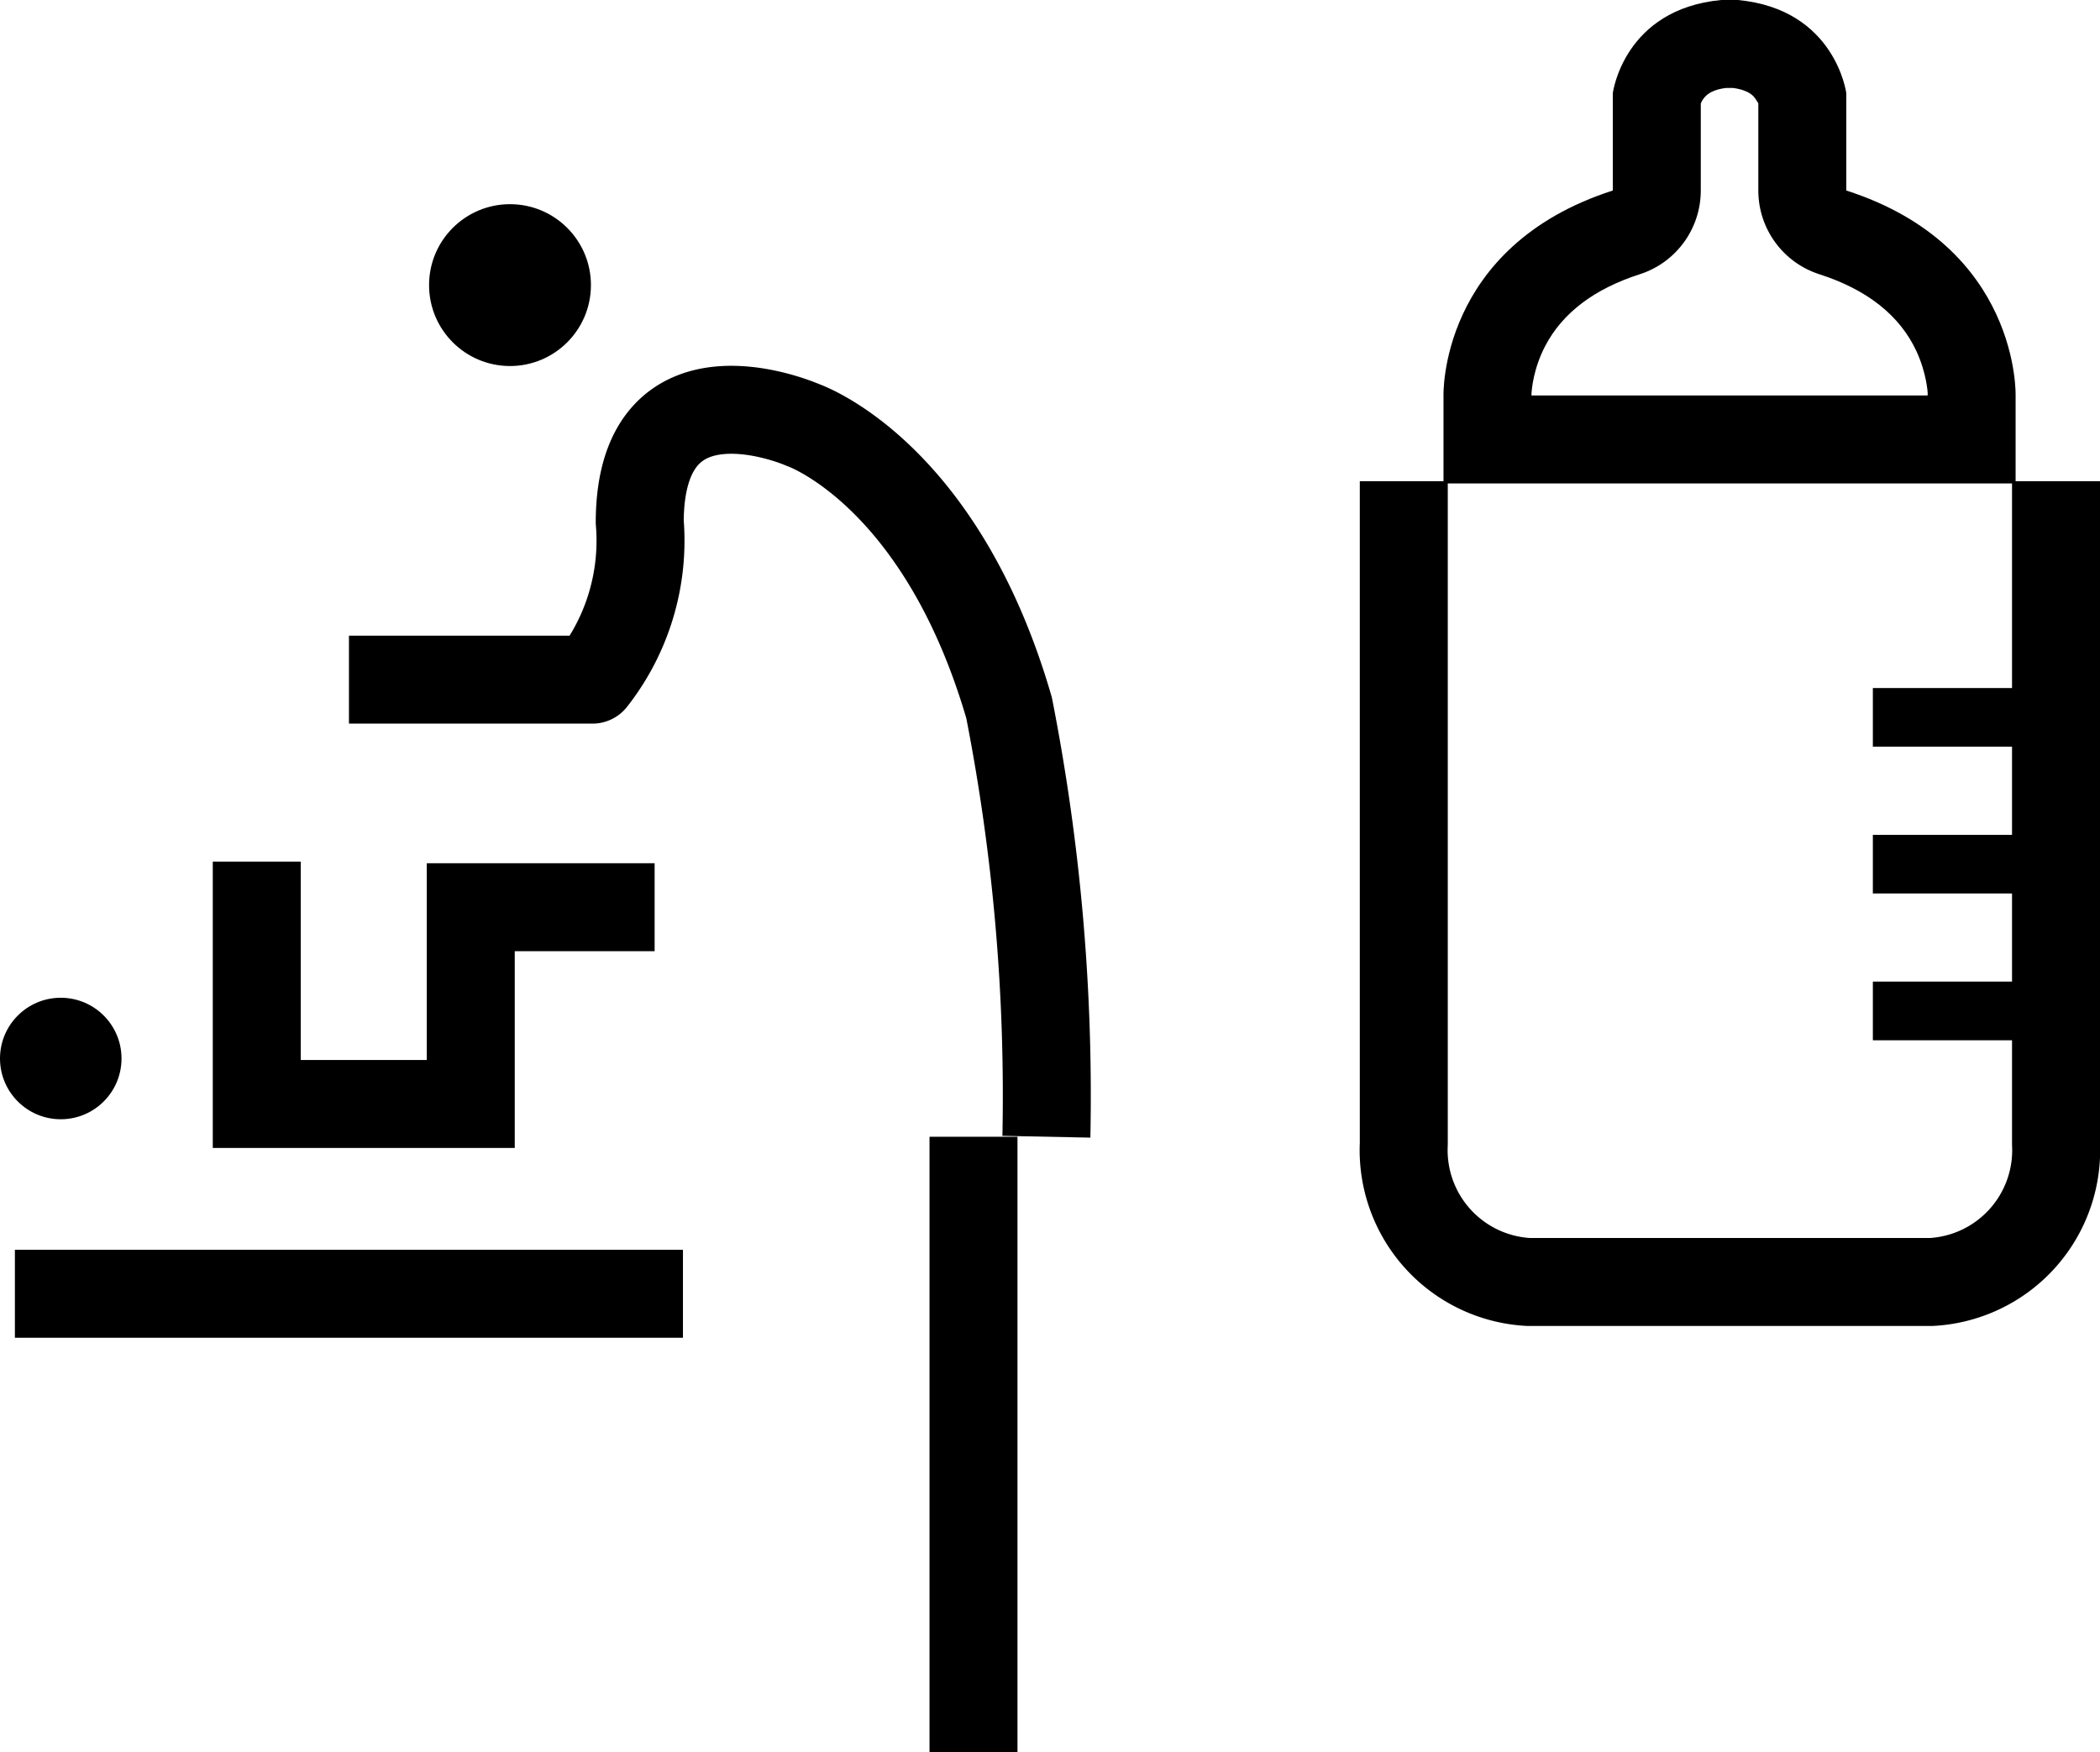
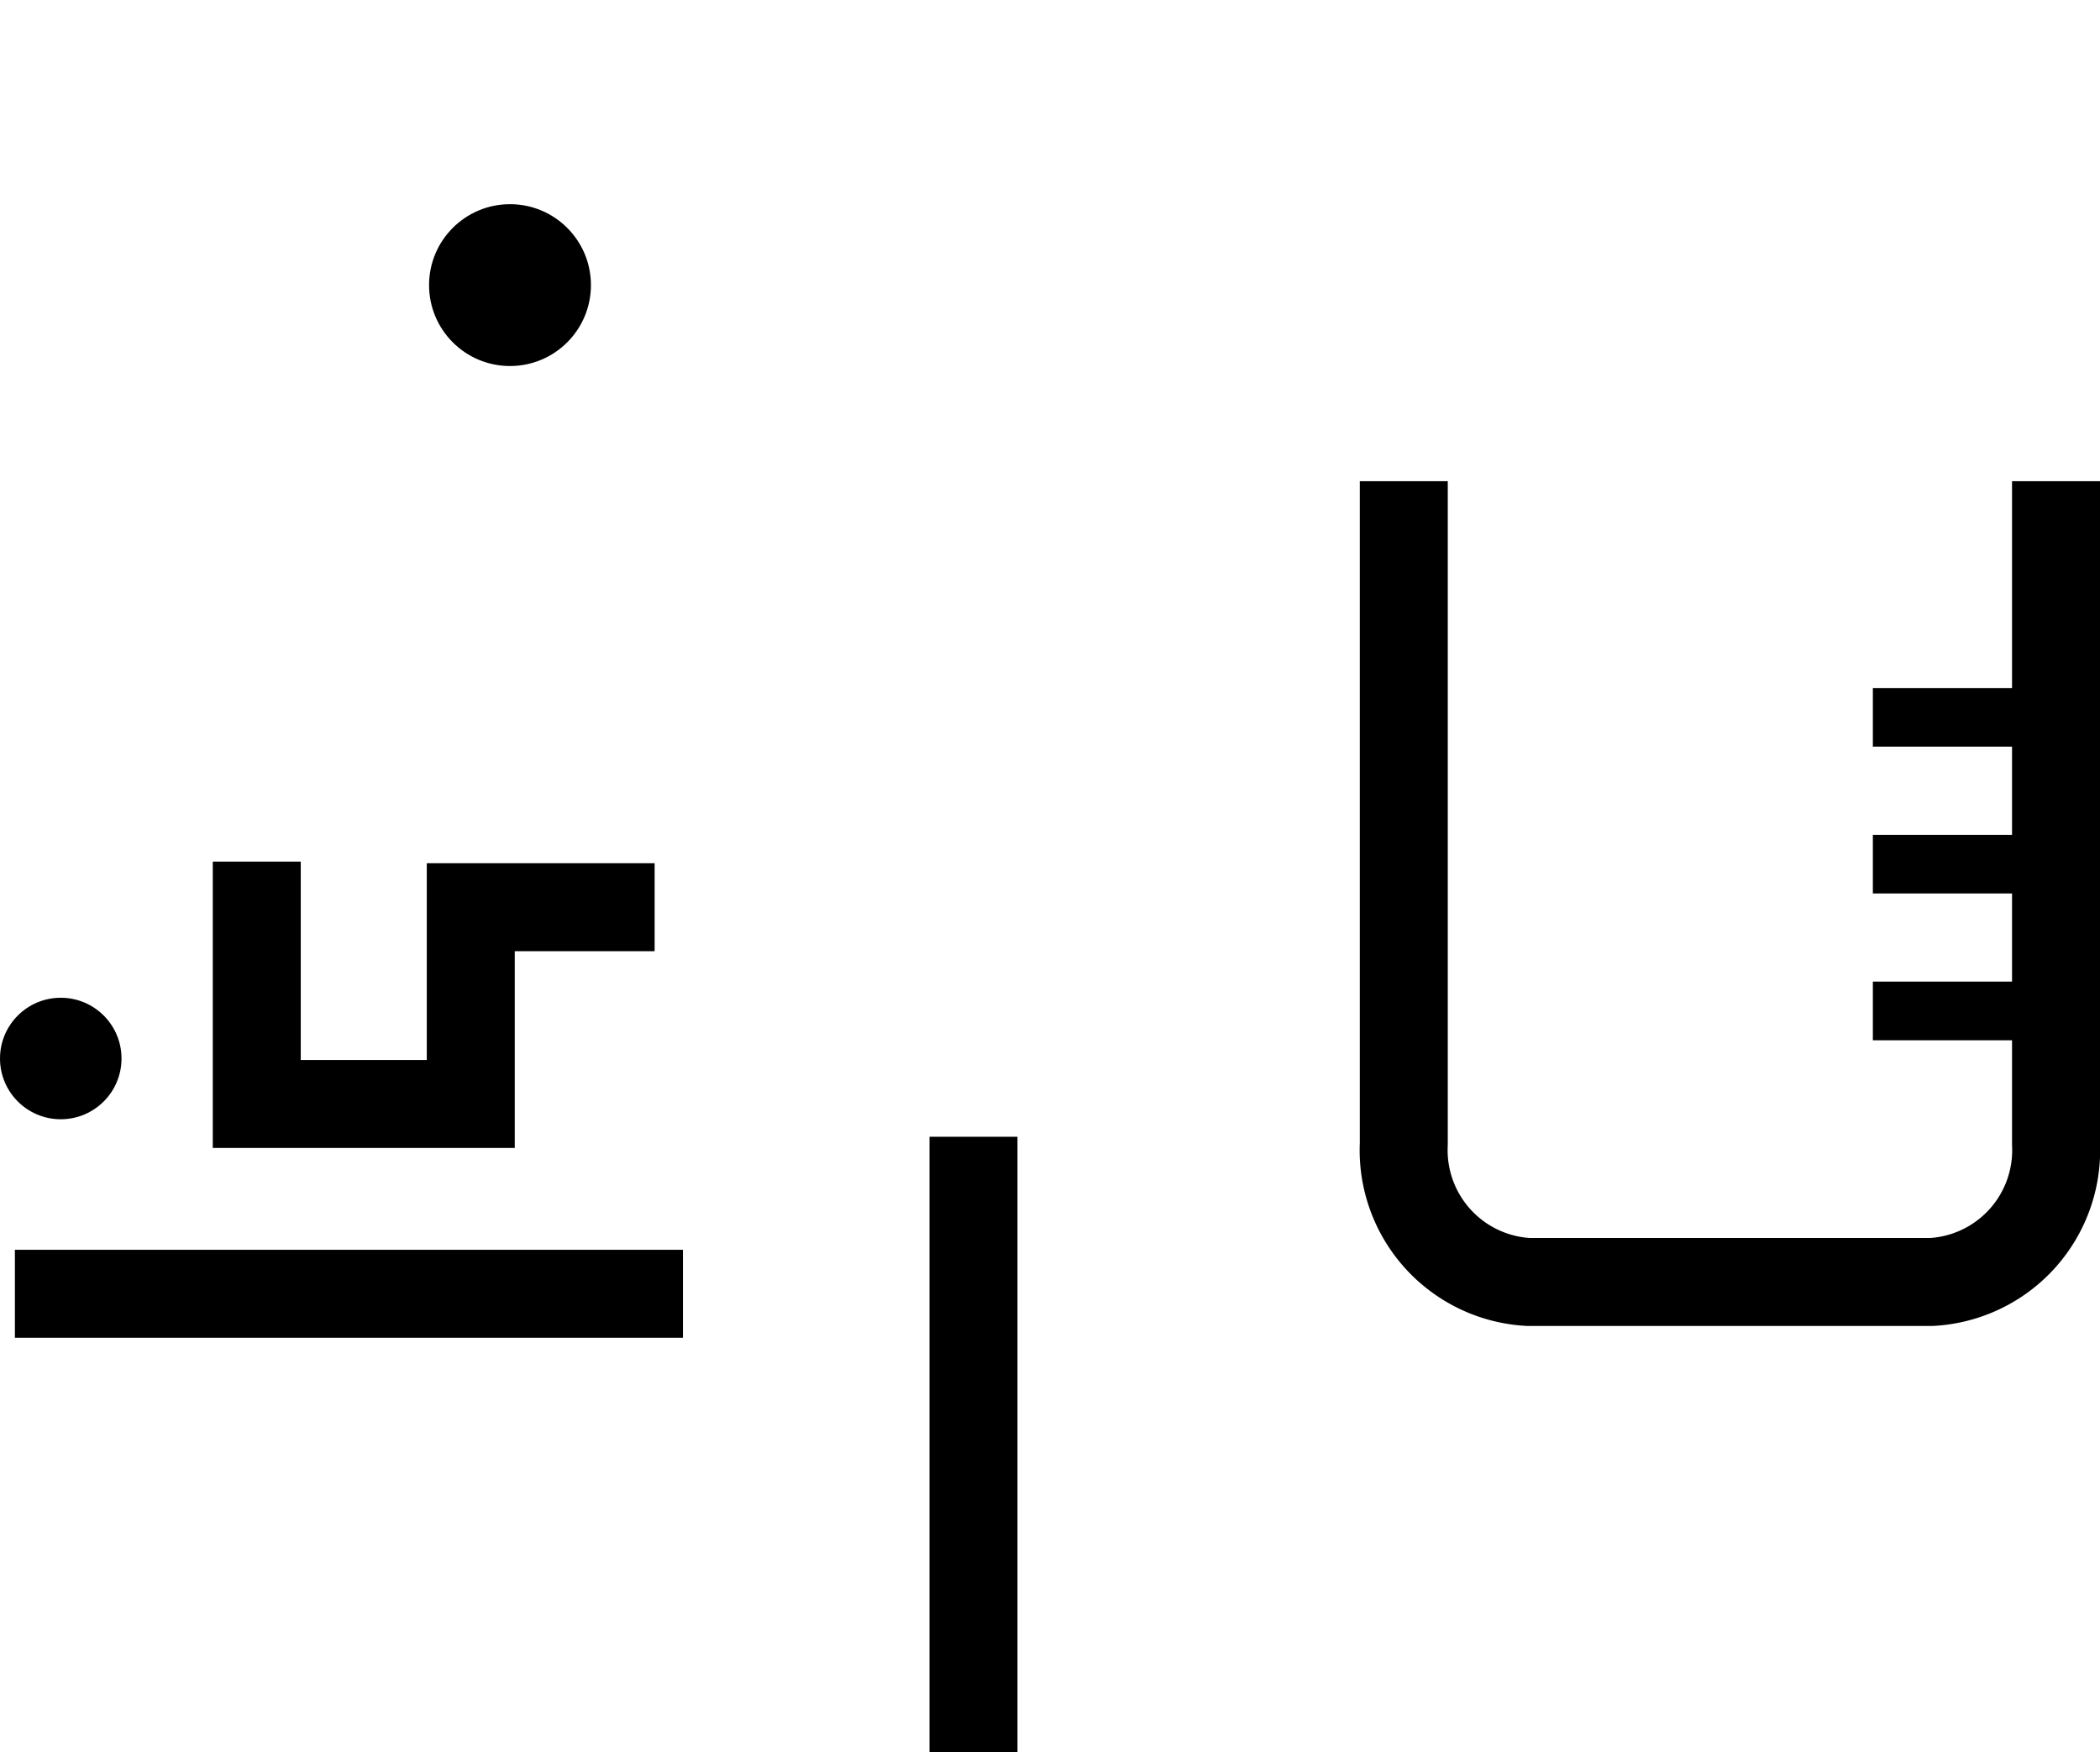
<svg xmlns="http://www.w3.org/2000/svg" width="35.807" height="29.877" viewBox="0 0 35.807 29.877">
  <g transform="translate(-407.11 -662.429)">
    <g fill="none" stroke-linecap="round" stroke-linejoin="round">
      <path d="M438.591,665.678v-1.661a1.939,1.939,0,0,0-1.848-1.588h-.285a1.938,1.938,0,0,0-1.848,1.588v1.661a3.757,3.757,0,0,0-2.887,3.5v1.493h9.755V669.18A3.757,3.757,0,0,0,438.591,665.678Z" stroke="none" />
-       <path d="M 436.539 663.929 C 436.36 663.952 436.184 664.01 436.11 664.195 L 436.11 665.678 C 436.11 666.33 435.689 666.907 435.069 667.106 C 434.294 667.355 433.753 667.765 433.459 668.326 C 433.254 668.717 433.227 669.072 433.223 669.147 C 433.224 669.16 433.223 669.152 433.223 669.173 L 439.978 669.173 C 439.978 669.159 439.978 669.146 439.979 669.132 C 439.979 669.129 439.963 668.798 439.787 668.418 C 439.505 667.81 438.948 667.368 438.132 667.106 C 437.512 666.907 437.091 666.33 437.091 665.678 L 437.091 664.19 C 437.076 664.165 437.051 664.127 437.046 664.12 C 437.015 664.073 436.944 663.968 436.66 663.929 L 436.539 663.929 M 436.458 662.429 L 436.743 662.429 C 438.406 662.586 438.591 664.017 438.591 664.017 L 438.591 665.678 C 441.56 666.632 441.478 669.18 441.478 669.18 L 441.478 670.673 L 431.723 670.673 L 431.723 669.18 C 431.723 669.18 431.641 666.632 434.61 665.678 L 434.61 664.017 C 434.61 664.017 434.794 662.586 436.458 662.429 Z" stroke="none" fill="#000" />
    </g>
    <path d="M442.167,670.635v11.3a2.25,2.25,0,0,1-2.127,2.356h-6.867a2.251,2.251,0,0,1-2.127-2.356v-11.3" fill="none" stroke="#000" stroke-linejoin="round" stroke-width="1.5" />
    <line x2="2.607" transform="translate(439.044 679.669)" fill="none" stroke="#000" stroke-linejoin="round" stroke-width="1" />
    <line x2="2.607" transform="translate(439.044 677.166)" fill="none" stroke="#000" stroke-linejoin="round" stroke-width="1" />
    <line x2="2.607" transform="translate(439.044 674.662)" fill="none" stroke="#000" stroke-linejoin="round" stroke-width="1" />
    <circle cx="1.38" cy="1.38" r="1.38" transform="translate(414.426 665.911)" />
    <circle cx="1.036" cy="1.036" r="1.036" transform="translate(407.11 679.444)" />
    <path d="M411.488,677.122v4.133h3.649V677.9h3.135" fill="none" stroke="#000" stroke-miterlimit="10" stroke-width="1.5" />
-     <path d="M413.06,674.019h4.152a3.836,3.836,0,0,0,.806-2.689c.01-2.88,2.784-1.653,2.784-1.653s2.346.8,3.514,4.824a34.328,34.328,0,0,1,.636,7.313" fill="none" stroke="#000" stroke-linejoin="round" stroke-width="1.5" />
    <line x2="11.391" transform="translate(407.364 684.492)" fill="none" stroke="#000" stroke-miterlimit="10" stroke-width="1.5" />
    <line y2="10.492" transform="translate(423.709 681.814)" fill="none" stroke="#000" stroke-miterlimit="10" stroke-width="1.5" />
  </g>
</svg>